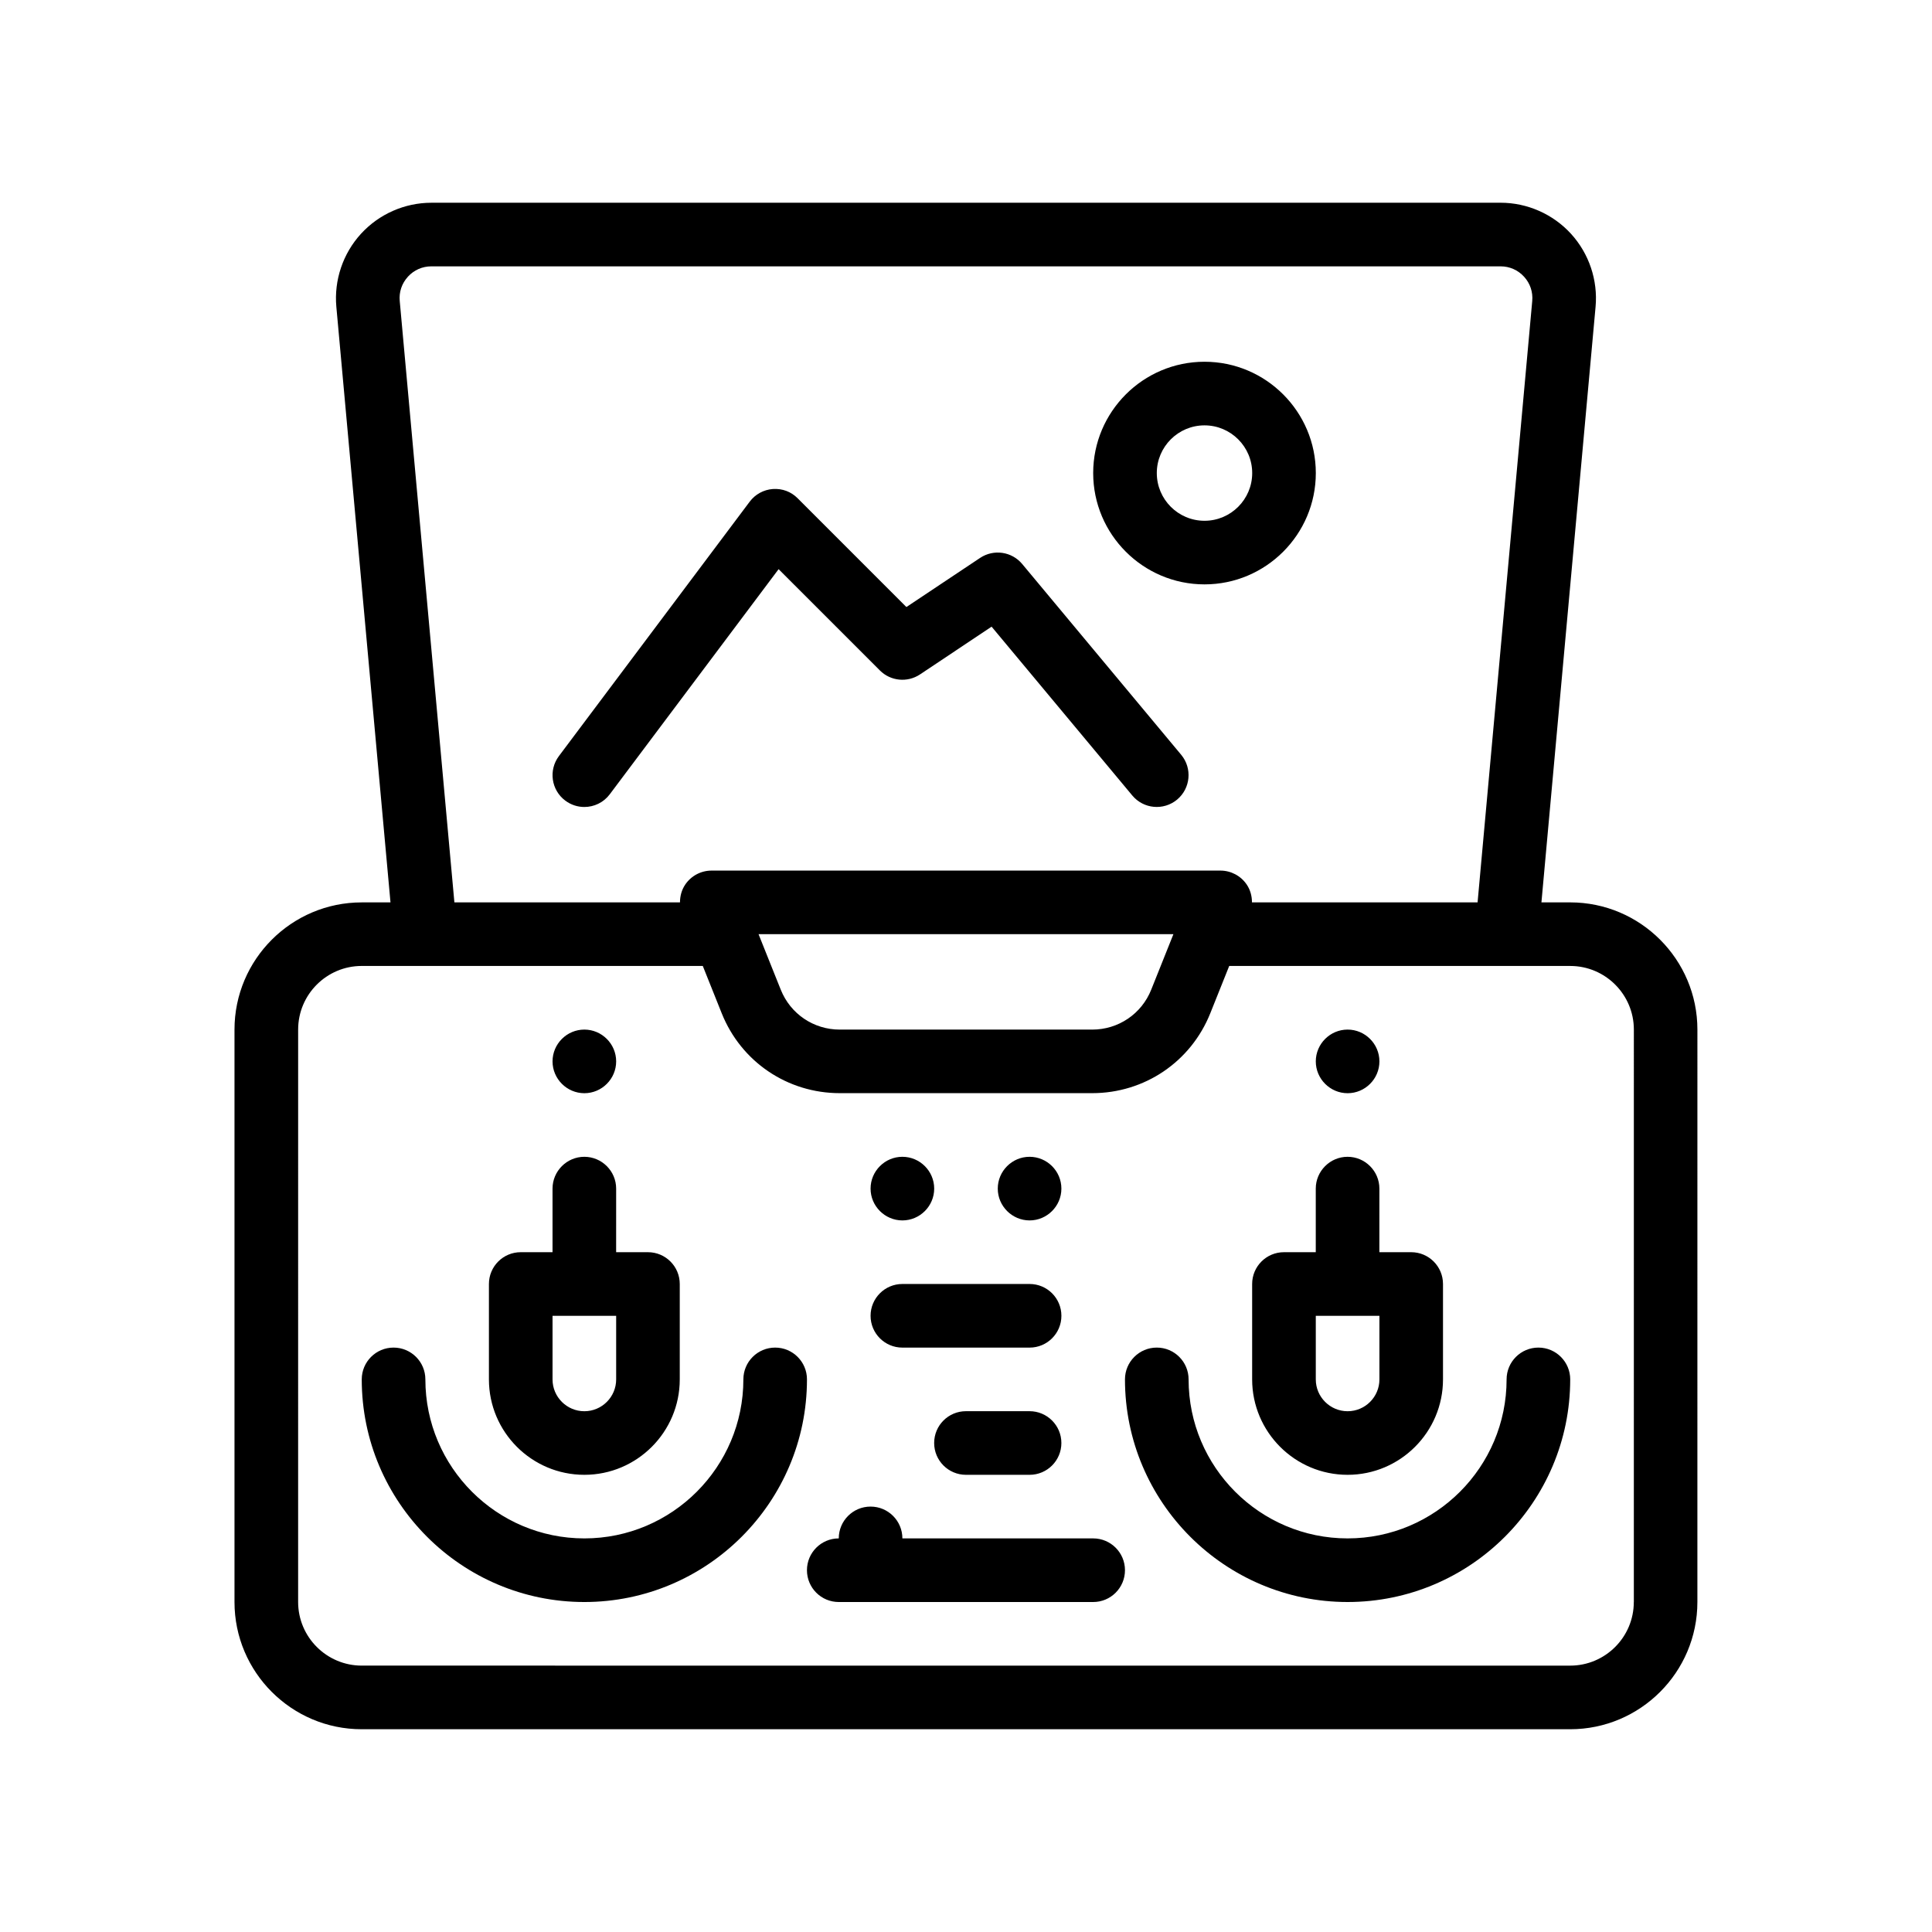
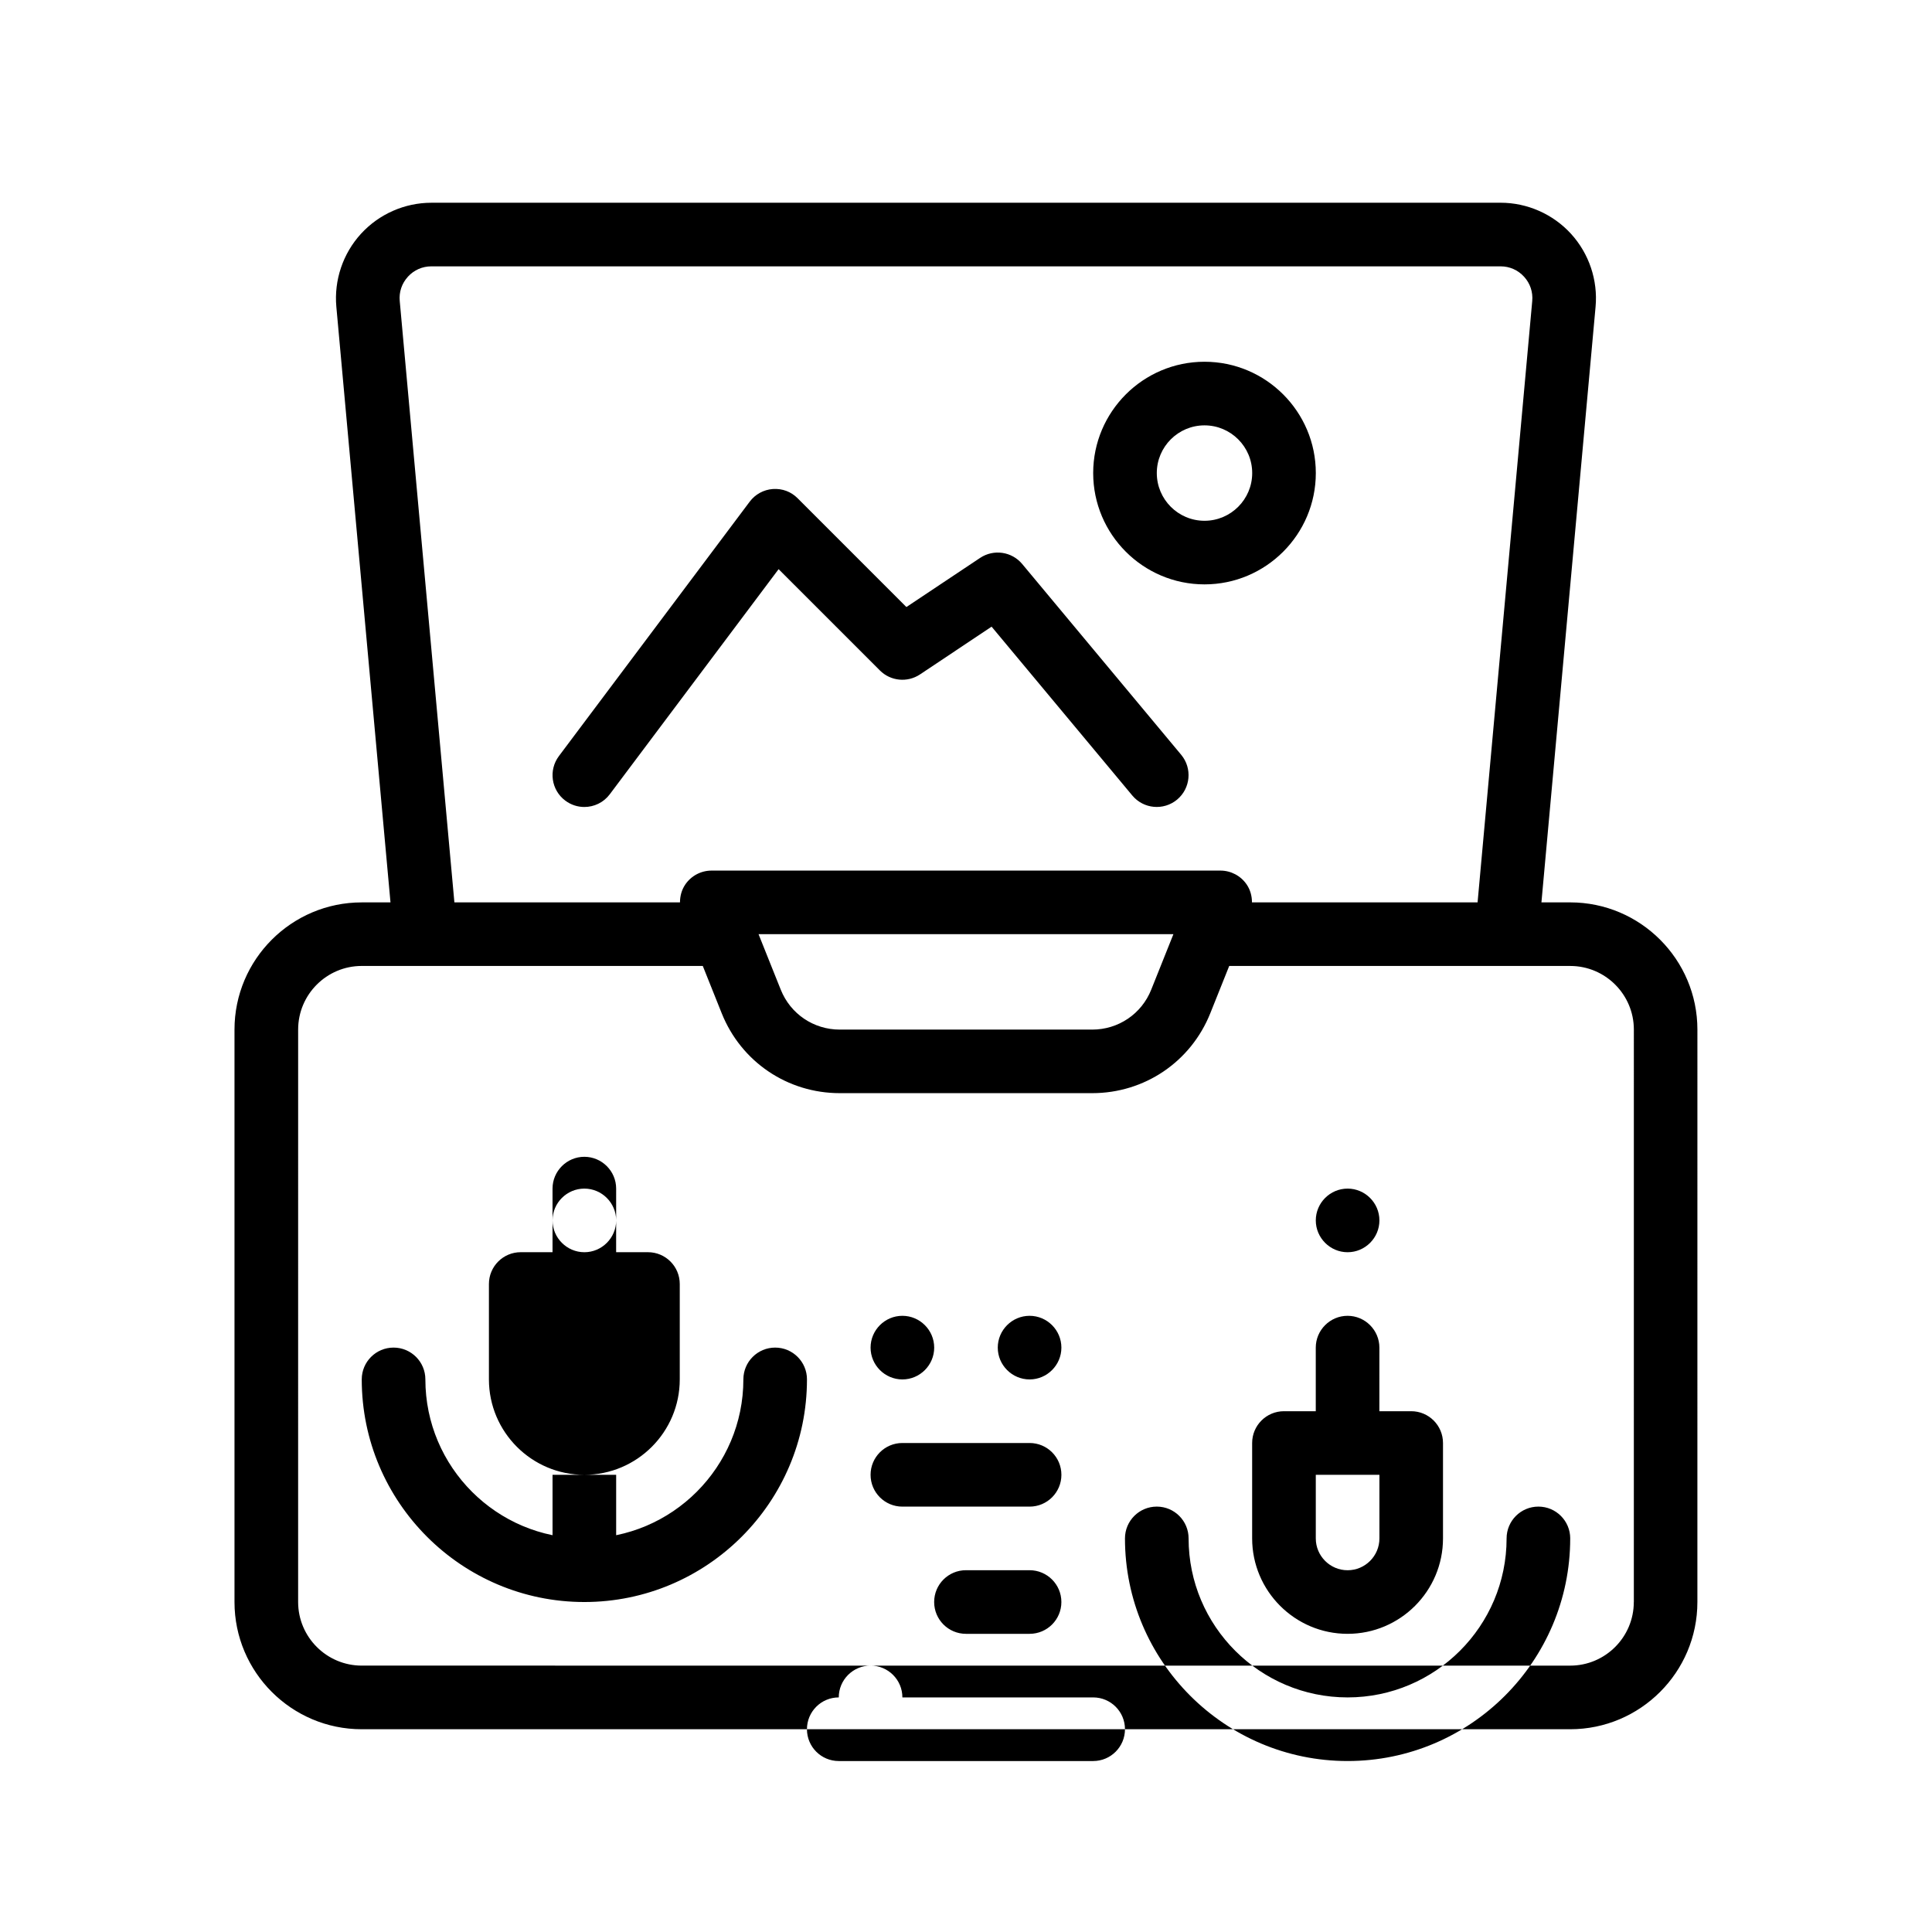
<svg xmlns="http://www.w3.org/2000/svg" fill="#000000" width="800px" height="800px" version="1.1" viewBox="144 144 512 512">
-   <path d="m560.12 383.14h-7.625l14.348-157.84c0.641-7.059-1.738-14.105-6.508-19.336-4.781-5.234-11.586-8.238-18.672-8.238l-283.34 0.004c-7.082 0-13.891 3.004-18.672 8.238-4.777 5.231-7.152 12.281-6.516 19.336l14.348 157.84h-7.629c-18.594 0-33.711 15.125-33.711 33.711v151.7c0 18.586 15.121 33.711 33.711 33.711h320.26c18.59 0 33.711-15.125 33.711-33.711l0.004-151.7c0.004-18.59-15.117-33.715-33.711-33.715zm16.855 185.41c0 9.297-7.562 16.859-16.859 16.859l-320.25-0.004c-9.289 0-16.859-7.562-16.859-16.859l0.004-151.7c0-9.297 7.562-16.859 16.859-16.859h90.375l5.008 12.52c5.144 12.879 17.426 21.191 31.297 21.191h66.895c13.871 0 26.156-8.316 31.301-21.191l5.008-12.516h90.375c9.289 0 16.859 7.559 16.859 16.859l-0.004 151.7zm-324.88-351.22c1.621-1.77 3.824-2.746 6.227-2.746h283.34c2.402 0 4.609 0.977 6.227 2.746s2.387 4.062 2.168 6.449l-14.484 159.36h-59.789c0-1.656-0.434-3.309-1.387-4.719-1.57-2.316-4.18-3.703-6.977-3.703h-134.85c-2.801 0-5.406 1.387-6.977 3.703-0.957 1.414-1.387 3.062-1.391 4.719h-59.785l-14.484-159.36c-0.227-2.383 0.551-4.676 2.164-6.445zm199.5 182.67-2.504 6.262c-2.562 6.438-8.715 10.594-15.645 10.594h-66.898c-6.934 0-13.078-4.156-15.645-10.594l-2.508-6.262-3.371-8.43h109.94zm-159.48-55.629 50.566-67.426c1.461-1.953 3.703-3.176 6.137-3.352 2.535-0.168 4.832 0.715 6.559 2.449l28.824 28.828 19.543-13.023c3.586-2.387 8.395-1.684 11.148 1.617l42.137 50.566c2.977 3.578 2.488 8.887-1.082 11.871-3.598 2.984-8.891 2.488-11.875-1.082l-4.492-5.394-32.797-39.352-18.977 12.656c-3.336 2.223-7.793 1.789-10.629-1.055l-26.84-26.84-40.945 54.594-3.793 5.059c-1.652 2.207-4.18 3.371-6.75 3.371-1.758 0-3.531-0.551-5.043-1.688-3.731-2.789-4.484-8.07-1.691-11.801zm171.09-45.504c16.262 0 29.5-13.234 29.5-29.5 0-16.262-13.234-29.5-29.5-29.5-16.262 0-29.5 13.234-29.5 29.5 0 16.262 13.238 29.5 29.5 29.5zm0-42.141c6.973 0 12.641 5.668 12.641 12.641 0 6.973-5.668 12.645-12.641 12.645-6.973 0-12.641-5.672-12.641-12.645 0-6.969 5.668-12.641 12.641-12.641zm-105.35 252.83c0 32.531-26.469 58.996-58.996 58.996-32.527 0-58.992-26.465-58.992-58.996 0-4.656 3.769-8.43 8.43-8.43 4.656 0 8.43 3.773 8.43 8.43 0 23.234 18.906 42.137 42.137 42.137 23.234 0 42.137-18.906 42.137-42.137 0-4.656 3.769-8.43 8.43-8.43 4.656 0.004 8.426 3.777 8.426 8.43zm-58.996 25.285c13.945 0 25.285-11.34 25.285-25.285v-25.281c0-4.656-3.769-8.43-8.43-8.43h-8.43l0.004-16.852c0-4.641-3.793-8.43-8.43-8.43s-8.43 3.789-8.43 8.43v16.852h-8.426c-4.66 0-8.43 3.773-8.43 8.43v25.281c0.004 13.945 11.344 25.285 25.285 25.285zm0-42.141h8.43v16.859c0 4.644-3.777 8.43-8.43 8.43-4.648 0-8.43-3.785-8.43-8.43v-16.859zm202.27 42.141c13.941 0 25.281-11.34 25.281-25.285v-25.281c0-4.656-3.769-8.43-8.43-8.43h-8.43l0.004-16.852c0-4.641-3.793-8.43-8.43-8.43-4.637 0-8.43 3.789-8.43 8.43v16.852h-8.43c-4.656 0-8.43 3.773-8.43 8.43v25.281c0.008 13.945 11.348 25.285 25.293 25.285zm0-42.141h8.43v16.859c0 4.644-3.777 8.43-8.43 8.43-4.648 0-8.43-3.785-8.43-8.43v-16.859zm-8.43-67.418c0-4.641 3.793-8.43 8.43-8.43 4.637 0 8.43 3.789 8.43 8.43 0 4.637-3.793 8.43-8.43 8.43-4.633 0-8.43-3.801-8.43-8.43zm-202.27 0c0-4.641 3.793-8.43 8.43-8.43s8.43 3.789 8.43 8.43c0 4.637-3.793 8.43-8.43 8.43-4.629-0.008-8.43-3.801-8.43-8.43zm117.99 33.711c0-4.641 3.793-8.43 8.43-8.43s8.43 3.789 8.43 8.43c0 4.637-3.797 8.43-8.43 8.43-4.633-0.004-8.43-3.797-8.43-8.43zm-33.707 0c0-4.641 3.793-8.43 8.43-8.43 4.637 0 8.43 3.789 8.43 8.43 0 4.637-3.793 8.43-8.43 8.43-4.637-0.004-8.43-3.797-8.43-8.43zm185.41 50.562c0 32.531-26.469 58.996-58.996 58.996s-58.996-26.465-58.996-58.996c0-4.656 3.773-8.43 8.43-8.43 4.66 0 8.43 3.773 8.43 8.43 0 23.234 18.906 42.137 42.137 42.137 23.234 0 42.137-18.906 42.137-42.137 0-4.656 3.773-8.43 8.43-8.43 4.66 0.004 8.43 3.777 8.43 8.43zm-185.41-16.855c0-4.648 3.769-8.43 8.43-8.43h33.711c4.66 0 8.43 3.773 8.43 8.43s-3.773 8.43-8.43 8.43h-33.711c-4.664 0-8.43-3.773-8.43-8.43zm50.566 33.711c0 4.656-3.773 8.43-8.43 8.43h-16.855c-4.66 0-8.43-3.773-8.43-8.43s3.769-8.43 8.43-8.43h16.859c4.652 0.008 8.426 3.773 8.426 8.43zm16.852 33.711c0 4.656-3.769 8.43-8.43 8.43h-67.418c-4.66 0-8.43-3.773-8.43-8.43s3.769-8.43 8.43-8.43c0-4.656 3.773-8.43 8.43-8.43s8.43 3.773 8.43 8.43h50.566c4.652 0.004 8.422 3.773 8.422 8.43z" />
+   <path d="m560.12 383.14h-7.625l14.348-157.84c0.641-7.059-1.738-14.105-6.508-19.336-4.781-5.234-11.586-8.238-18.672-8.238l-283.34 0.004c-7.082 0-13.891 3.004-18.672 8.238-4.777 5.231-7.152 12.281-6.516 19.336l14.348 157.84h-7.629c-18.594 0-33.711 15.125-33.711 33.711v151.7c0 18.586 15.121 33.711 33.711 33.711h320.26c18.59 0 33.711-15.125 33.711-33.711l0.004-151.7c0.004-18.59-15.117-33.715-33.711-33.715zm16.855 185.41c0 9.297-7.562 16.859-16.859 16.859l-320.25-0.004c-9.289 0-16.859-7.562-16.859-16.859l0.004-151.7c0-9.297 7.562-16.859 16.859-16.859h90.375l5.008 12.52c5.144 12.879 17.426 21.191 31.297 21.191h66.895c13.871 0 26.156-8.316 31.301-21.191l5.008-12.516h90.375c9.289 0 16.859 7.559 16.859 16.859l-0.004 151.7zm-324.88-351.22c1.621-1.77 3.824-2.746 6.227-2.746h283.34c2.402 0 4.609 0.977 6.227 2.746s2.387 4.062 2.168 6.449l-14.484 159.36h-59.789c0-1.656-0.434-3.309-1.387-4.719-1.57-2.316-4.18-3.703-6.977-3.703h-134.85c-2.801 0-5.406 1.387-6.977 3.703-0.957 1.414-1.387 3.062-1.391 4.719h-59.785l-14.484-159.36c-0.227-2.383 0.551-4.676 2.164-6.445zm199.5 182.67-2.504 6.262c-2.562 6.438-8.715 10.594-15.645 10.594h-66.898c-6.934 0-13.078-4.156-15.645-10.594l-2.508-6.262-3.371-8.43h109.94zm-159.48-55.629 50.566-67.426c1.461-1.953 3.703-3.176 6.137-3.352 2.535-0.168 4.832 0.715 6.559 2.449l28.824 28.828 19.543-13.023c3.586-2.387 8.395-1.684 11.148 1.617l42.137 50.566c2.977 3.578 2.488 8.887-1.082 11.871-3.598 2.984-8.891 2.488-11.875-1.082l-4.492-5.394-32.797-39.352-18.977 12.656c-3.336 2.223-7.793 1.789-10.629-1.055l-26.84-26.84-40.945 54.594-3.793 5.059c-1.652 2.207-4.18 3.371-6.75 3.371-1.758 0-3.531-0.551-5.043-1.688-3.731-2.789-4.484-8.07-1.691-11.801zm171.09-45.504c16.262 0 29.5-13.234 29.5-29.5 0-16.262-13.234-29.5-29.5-29.5-16.262 0-29.5 13.234-29.5 29.5 0 16.262 13.238 29.5 29.5 29.5zm0-42.141c6.973 0 12.641 5.668 12.641 12.641 0 6.973-5.668 12.645-12.641 12.645-6.973 0-12.641-5.672-12.641-12.645 0-6.969 5.668-12.641 12.641-12.641zm-105.35 252.83c0 32.531-26.469 58.996-58.996 58.996-32.527 0-58.992-26.465-58.992-58.996 0-4.656 3.769-8.43 8.43-8.43 4.656 0 8.43 3.773 8.43 8.43 0 23.234 18.906 42.137 42.137 42.137 23.234 0 42.137-18.906 42.137-42.137 0-4.656 3.769-8.43 8.43-8.43 4.656 0.004 8.426 3.777 8.426 8.43zm-58.996 25.285c13.945 0 25.285-11.34 25.285-25.285v-25.281c0-4.656-3.769-8.43-8.43-8.43h-8.43l0.004-16.852c0-4.641-3.793-8.43-8.43-8.43s-8.43 3.789-8.43 8.43v16.852h-8.426c-4.66 0-8.43 3.773-8.43 8.43v25.281c0.004 13.945 11.344 25.285 25.285 25.285zh8.43v16.859c0 4.644-3.777 8.43-8.43 8.43-4.648 0-8.43-3.785-8.43-8.43v-16.859zm202.27 42.141c13.941 0 25.281-11.34 25.281-25.285v-25.281c0-4.656-3.769-8.43-8.43-8.43h-8.43l0.004-16.852c0-4.641-3.793-8.43-8.43-8.43-4.637 0-8.43 3.789-8.43 8.43v16.852h-8.43c-4.656 0-8.43 3.773-8.43 8.43v25.281c0.008 13.945 11.348 25.285 25.293 25.285zm0-42.141h8.43v16.859c0 4.644-3.777 8.43-8.43 8.43-4.648 0-8.43-3.785-8.43-8.43v-16.859zm-8.43-67.418c0-4.641 3.793-8.43 8.43-8.43 4.637 0 8.43 3.789 8.43 8.43 0 4.637-3.793 8.43-8.43 8.43-4.633 0-8.43-3.801-8.43-8.43zm-202.27 0c0-4.641 3.793-8.43 8.43-8.43s8.43 3.789 8.43 8.43c0 4.637-3.793 8.43-8.43 8.43-4.629-0.008-8.43-3.801-8.43-8.43zm117.99 33.711c0-4.641 3.793-8.43 8.43-8.43s8.43 3.789 8.43 8.43c0 4.637-3.797 8.43-8.43 8.43-4.633-0.004-8.43-3.797-8.43-8.43zm-33.707 0c0-4.641 3.793-8.43 8.43-8.43 4.637 0 8.43 3.789 8.43 8.43 0 4.637-3.793 8.43-8.43 8.43-4.637-0.004-8.43-3.797-8.43-8.43zm185.41 50.562c0 32.531-26.469 58.996-58.996 58.996s-58.996-26.465-58.996-58.996c0-4.656 3.773-8.43 8.43-8.43 4.66 0 8.43 3.773 8.43 8.43 0 23.234 18.906 42.137 42.137 42.137 23.234 0 42.137-18.906 42.137-42.137 0-4.656 3.773-8.43 8.43-8.43 4.66 0.004 8.43 3.777 8.43 8.43zm-185.41-16.855c0-4.648 3.769-8.43 8.43-8.43h33.711c4.66 0 8.43 3.773 8.43 8.43s-3.773 8.43-8.43 8.43h-33.711c-4.664 0-8.43-3.773-8.43-8.43zm50.566 33.711c0 4.656-3.773 8.43-8.43 8.43h-16.855c-4.66 0-8.43-3.773-8.43-8.43s3.769-8.43 8.43-8.43h16.859c4.652 0.008 8.426 3.773 8.426 8.43zm16.852 33.711c0 4.656-3.769 8.43-8.43 8.43h-67.418c-4.66 0-8.43-3.773-8.43-8.43s3.769-8.43 8.43-8.43c0-4.656 3.773-8.43 8.43-8.43s8.43 3.773 8.43 8.43h50.566c4.652 0.004 8.422 3.773 8.422 8.43z" />
</svg>